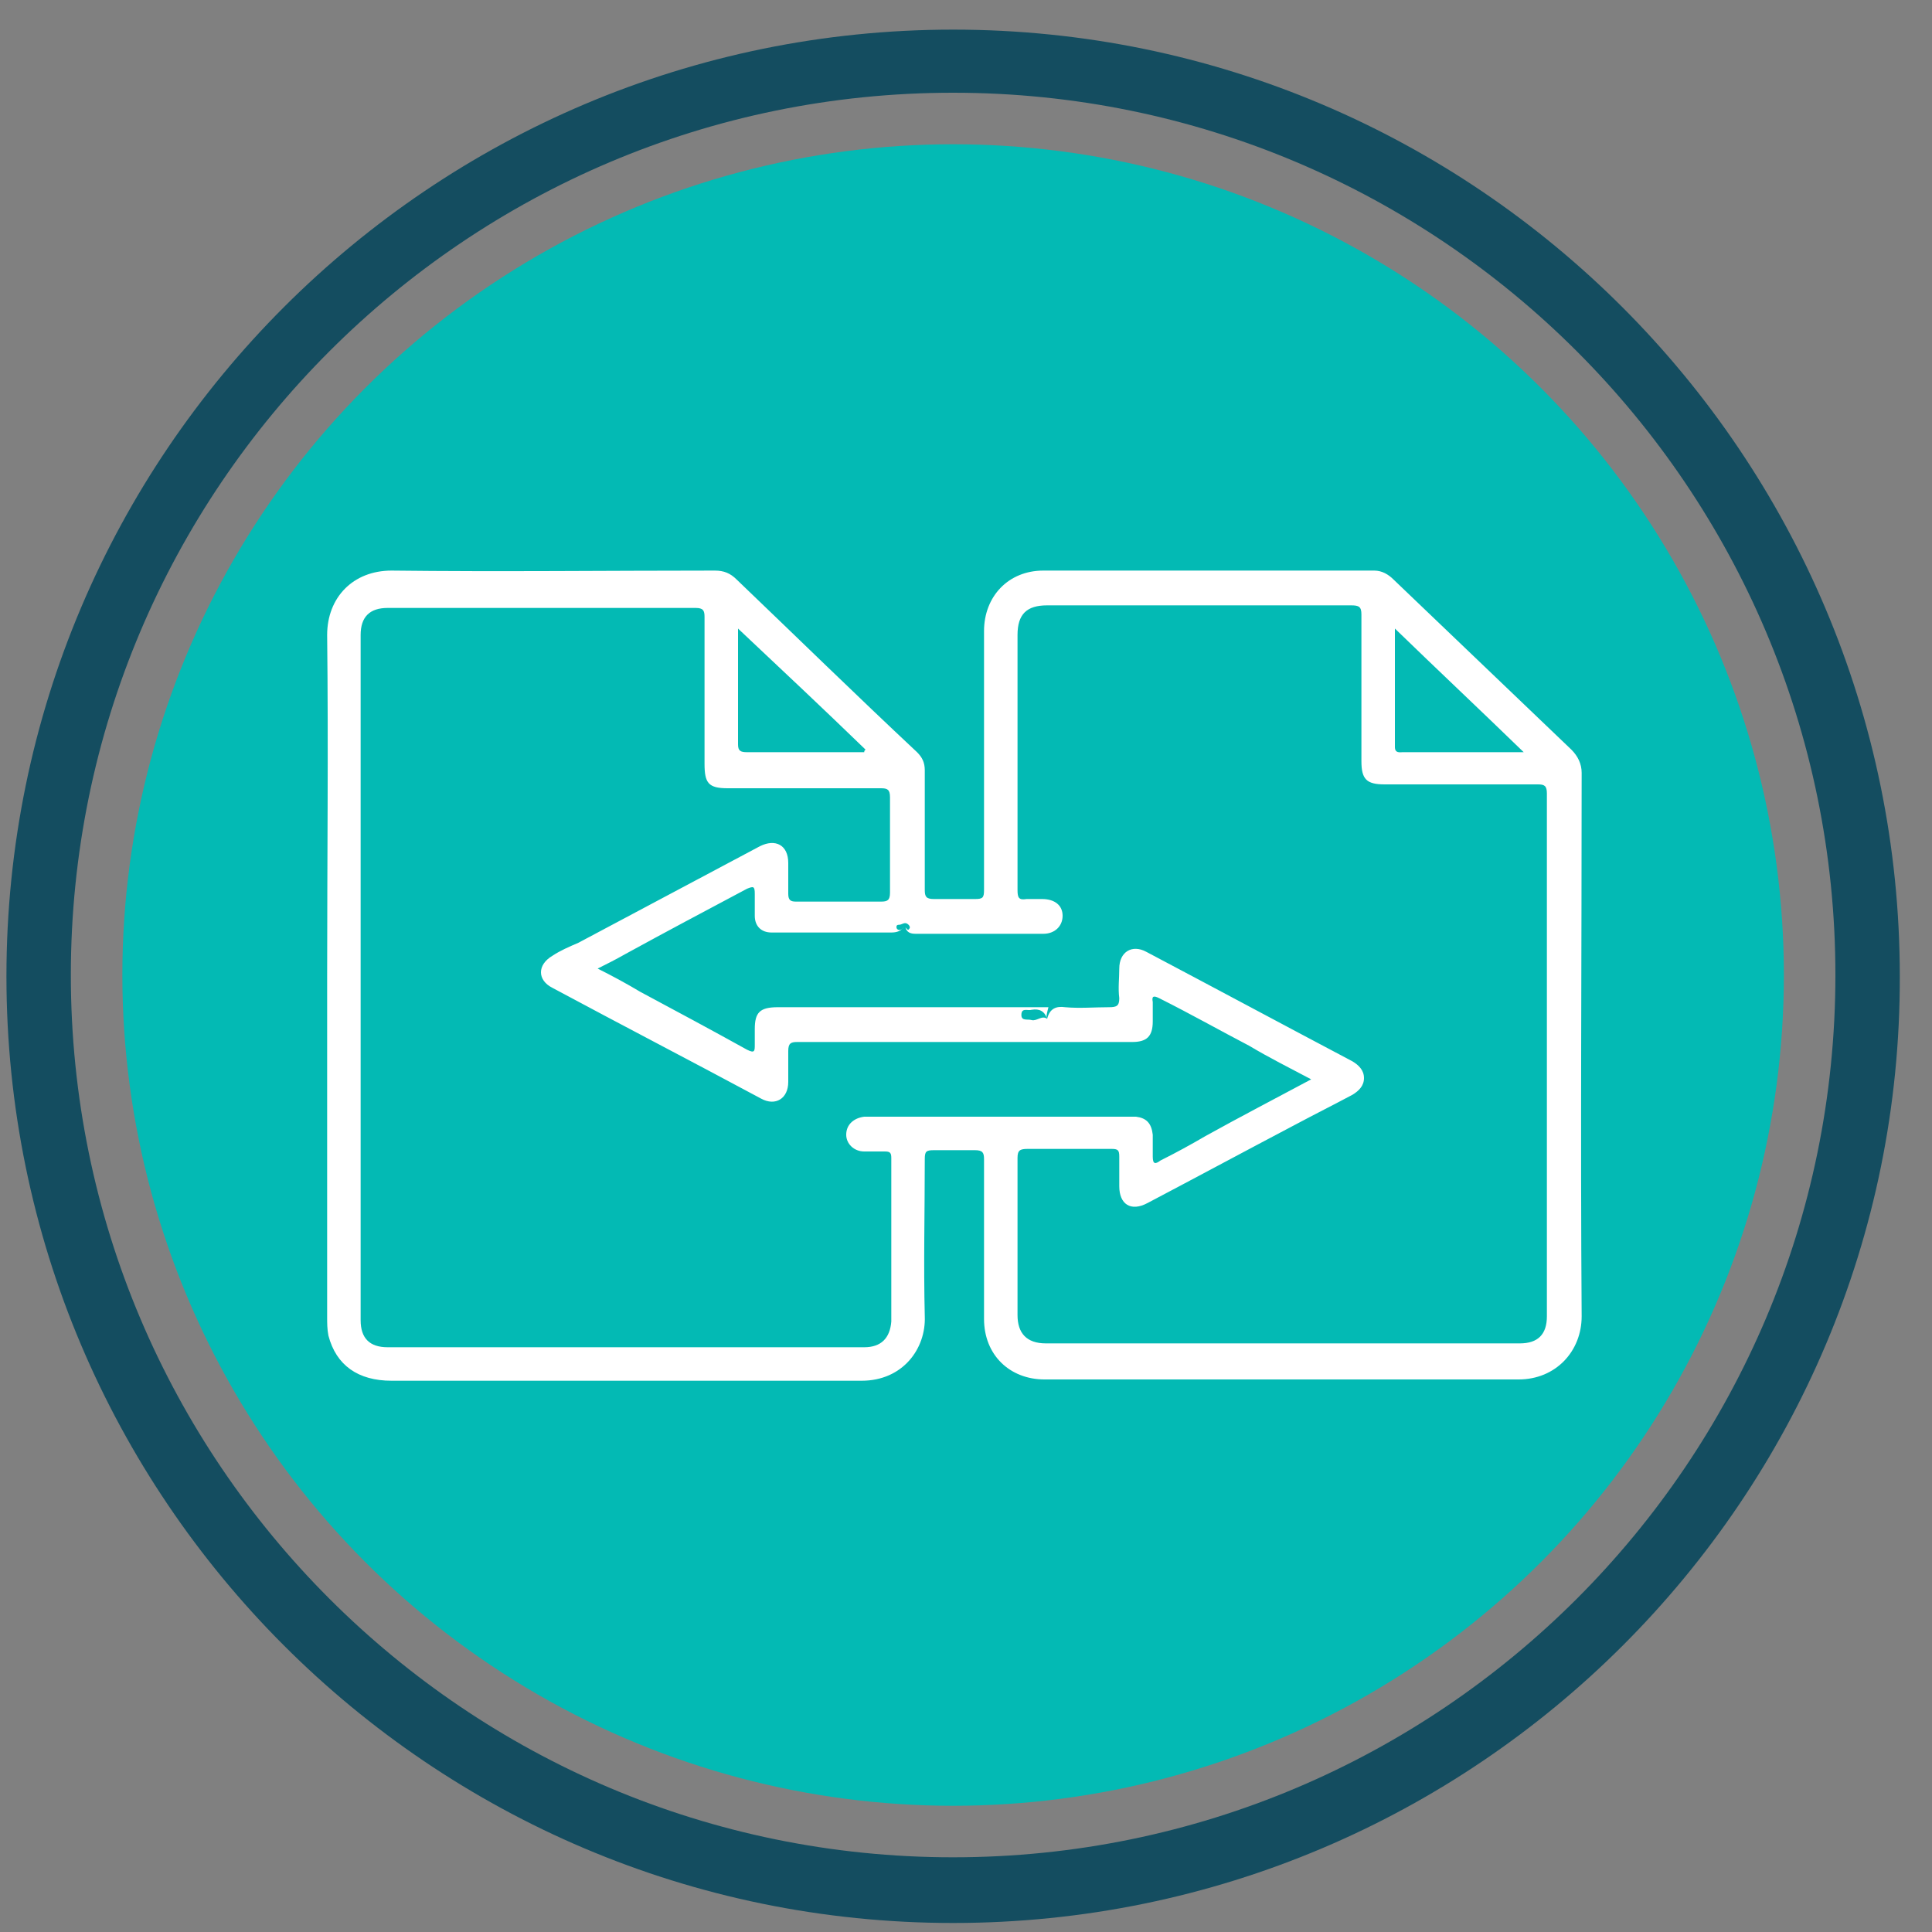
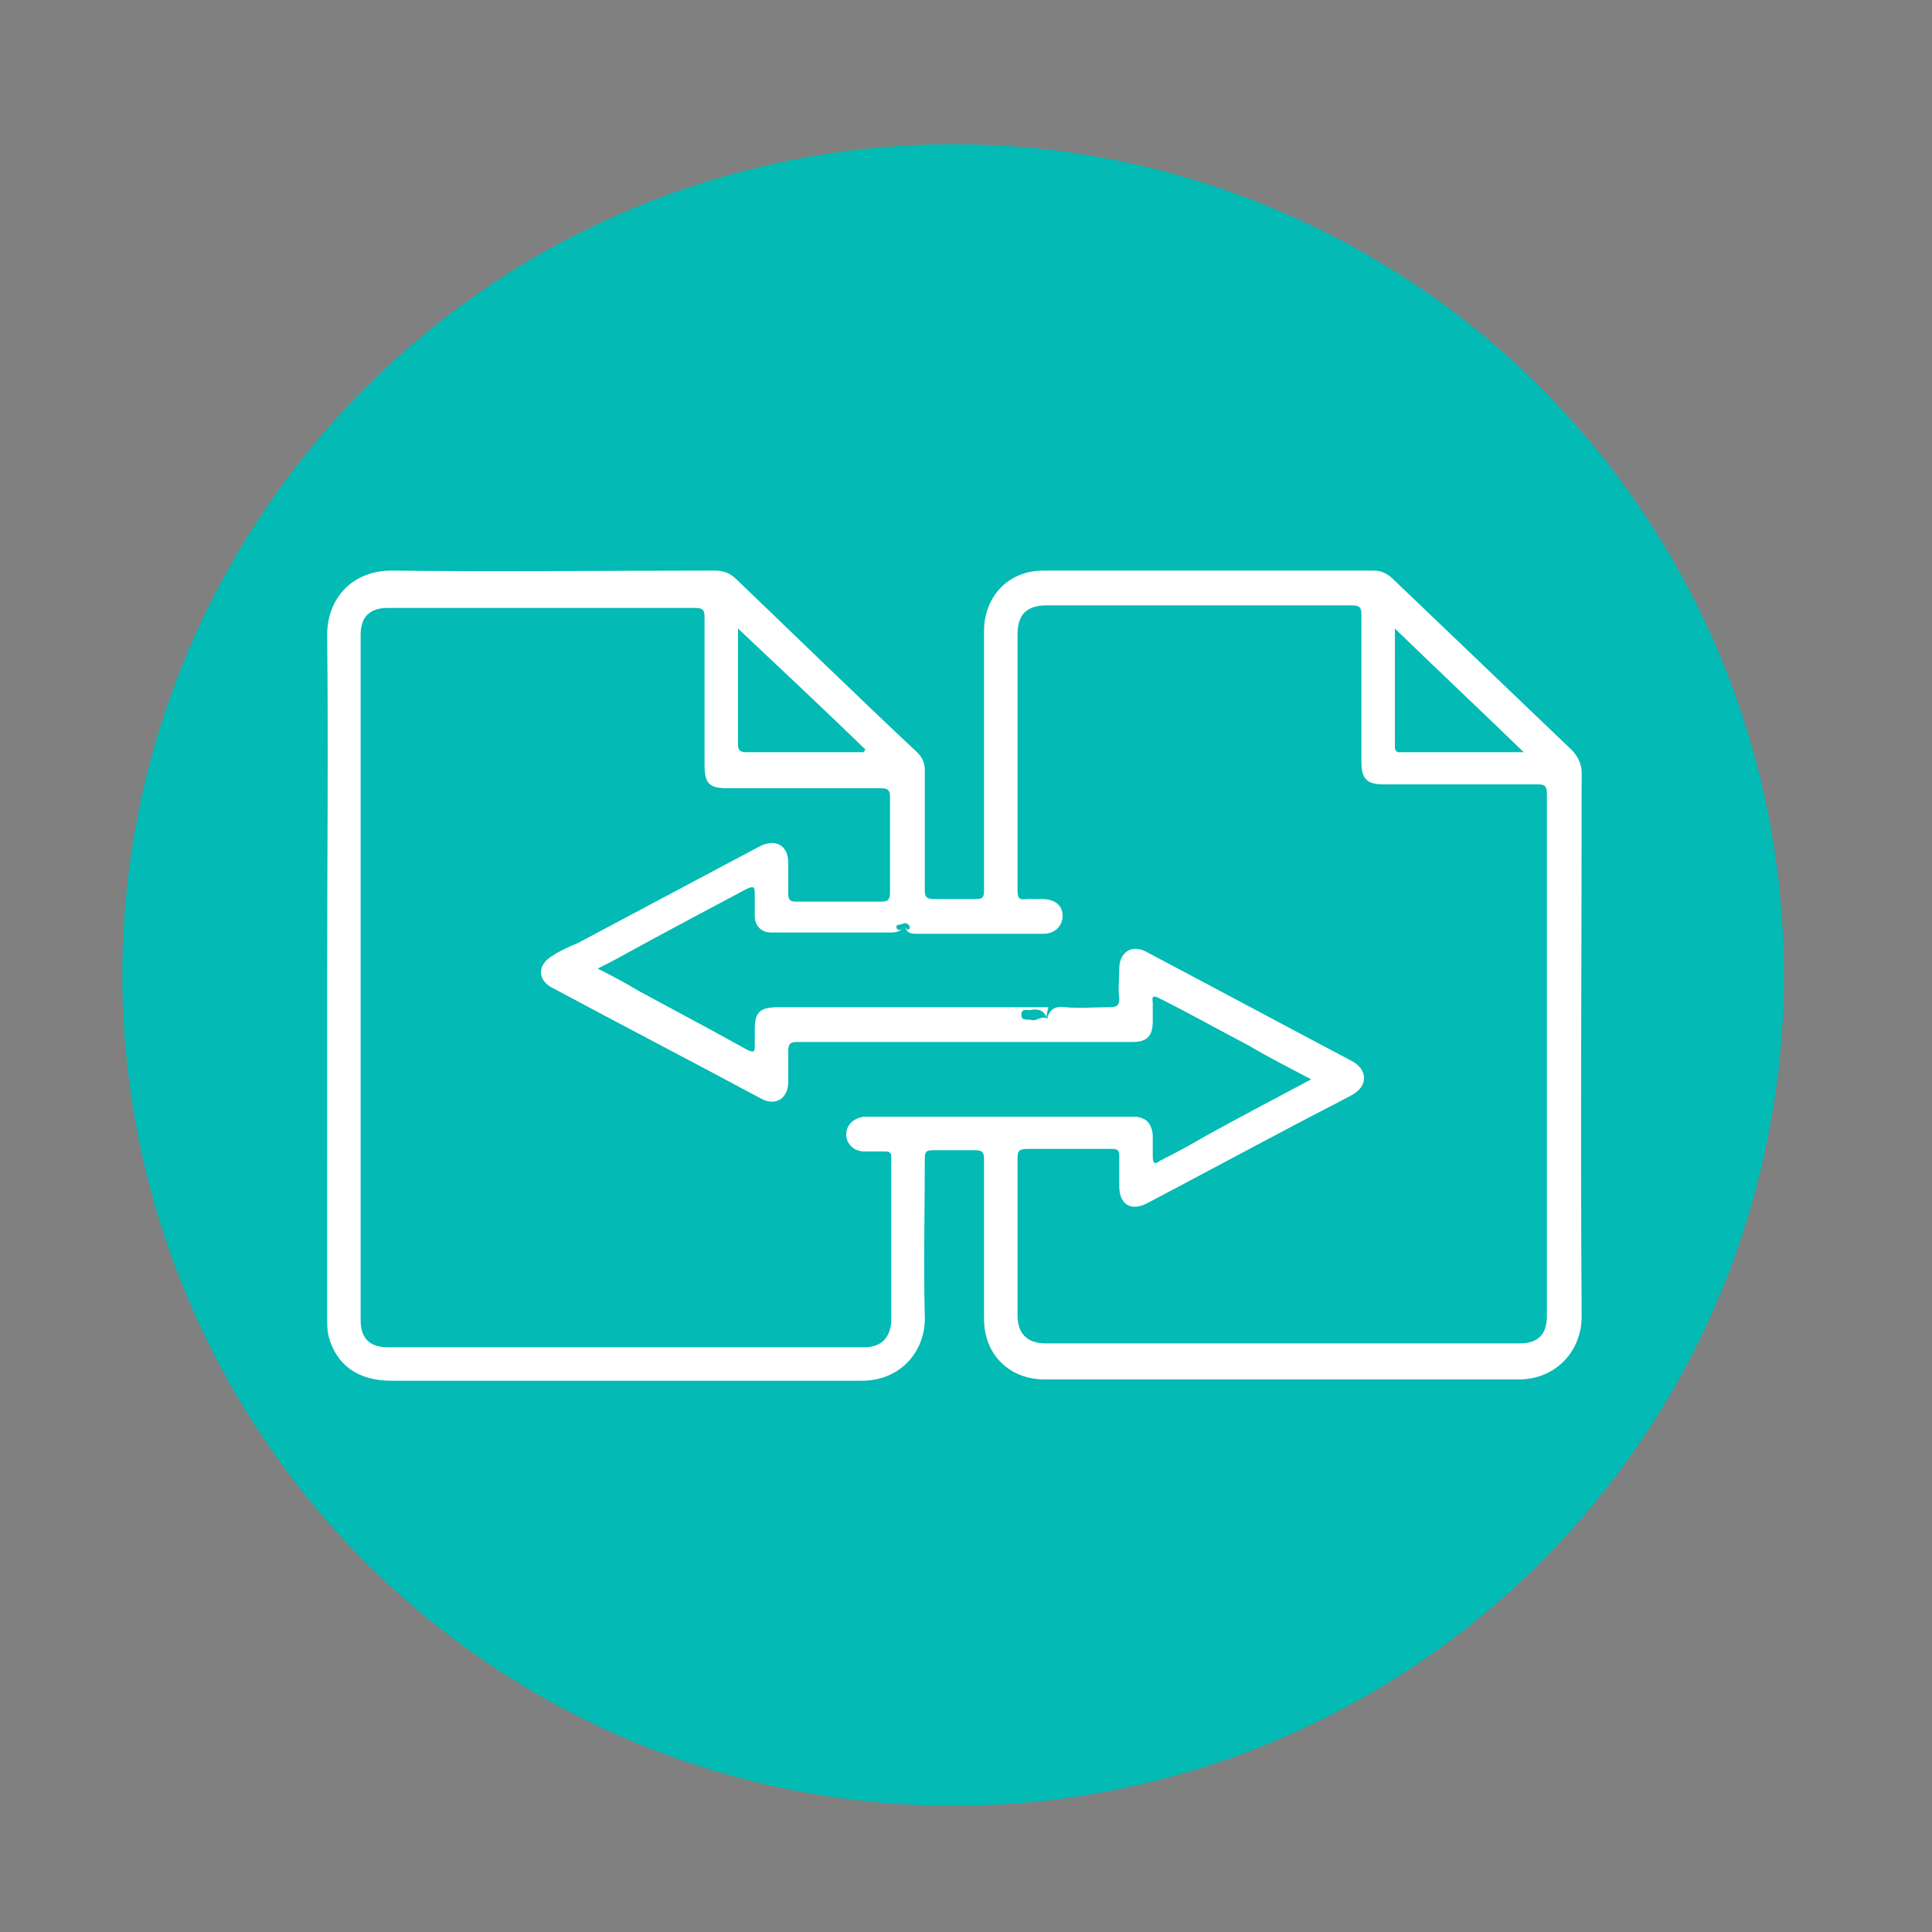
<svg xmlns="http://www.w3.org/2000/svg" id="Layer_1" x="0px" y="0px" viewBox="0 0 150 150" style="enable-background:new 0 0 150 150;" xml:space="preserve">
  <rect x="0" y="0" width="150" height="150" fill="#808080" stroke="none" />
  <style type="text/css">	.st0{fill:#144D60;}	.st1{fill:#03BAB4;}	.st2{fill:#FFFFFF;}</style>
  <g>
    <g>
-       <path class="st0" d="M74,149.3c-40.6,0-73.5-33-73.5-73.5c0-40.6,33-73.5,73.5-73.5c40.6,0,73.5,33,73.5,73.5   C147.6,116.3,114.6,149.3,74,149.3z M74,7.2C36.2,7.2,5.5,37.9,5.5,75.7s30.7,68.5,68.5,68.5c37.8,0,68.5-30.7,68.5-68.5   S111.8,7.2,74,7.2z" />
-     </g>
+       </g>
    <g>
      <circle class="st1" cx="74" cy="75.7" r="64.5" />
    </g>
  </g>
  <g>
    <path class="st2" d="M25.4,75.7c0-8.8,0.1-17.6,0-26.4c0-2.9,2-5,5-5c8.4,0.1,16.7,0,25.1,0c0.7,0,1.2,0.2,1.7,0.7  c4.7,4.5,9.3,9,14,13.4c0.4,0.4,0.6,0.8,0.6,1.4c0,3.1,0,6.2,0,9.3c0,0.5,0.1,0.7,0.7,0.7c1.1,0,2.2,0,3.2,0c0.6,0,0.7-0.1,0.7-0.7  c0-4,0-8,0-12c0-2.7,0-5.4,0-8.1c0-2.7,1.9-4.7,4.6-4.7c8.6,0,17.1,0,25.7,0c0.6,0,1.1,0.3,1.5,0.7c4.6,4.4,9.2,8.8,13.8,13.2  c0.5,0.5,0.8,1.1,0.8,1.8c0,14.1-0.1,28.1,0,42.2c0,2.7-2,4.9-4.9,4.9c-12.3,0-24.5,0-36.8,0c-2.7,0-4.7-1.9-4.7-4.7  c0-4.1,0-8.3,0-12.4c0-0.5-0.1-0.7-0.7-0.7c-1.1,0-2.2,0-3.2,0c-0.6,0-0.7,0.1-0.7,0.7c0,4.1-0.1,8.1,0,12.2c0.1,2.5-1.7,5-4.9,5  c-12.2,0-24.3,0-36.5,0c-2.6,0-4.3-1.2-4.9-3.5c-0.1-0.5-0.1-1-0.1-1.4C25.4,93.4,25.4,84.6,25.4,75.7z M81.3,79.1  c0.2-0.8,0.7-1,1.4-0.9c1.1,0.1,2.3,0,3.4,0c0.6,0,0.8-0.1,0.8-0.7c-0.1-0.8,0-1.5,0-2.3c0-1.3,1-1.9,2.1-1.3  c5.3,2.8,10.7,5.7,16,8.5c0.5,0.3,0.9,0.7,0.9,1.3c0,0.6-0.4,1-0.9,1.3c-1.5,0.8-2.9,1.5-4.4,2.3c-3.8,2-7.7,4.1-11.5,6.1  c-1.3,0.7-2.2,0.1-2.2-1.3c0-0.8,0-1.5,0-2.3c0-0.5-0.1-0.6-0.6-0.6c-2.2,0-4.4,0-6.5,0c-0.6,0-0.8,0.1-0.8,0.7c0,4.1,0,8.1,0,12.2  c0,1.4,0.7,2.2,2.2,2.2c12.3,0,24.5,0,36.8,0c1.4,0,2.1-0.7,2.1-2.1c0-13.5,0-27.1,0-40.6c0-0.6-0.2-0.7-0.7-0.7c-4,0-8,0-11.9,0  c-1.4,0-1.8-0.4-1.8-1.8c0-3.8,0-7.6,0-11.4c0-0.6-0.2-0.7-0.8-0.7c-7.9,0-15.7,0-23.6,0c-1.6,0-2.3,0.7-2.3,2.3c0,2.3,0,4.6,0,7  c0,4.3,0,8.5,0,12.8c0,0.6,0.1,0.8,0.7,0.7c0.4,0,0.8,0,1.2,0c1,0,1.6,0.5,1.6,1.3c0,0.8-0.6,1.4-1.5,1.4c-3.3,0-6.6,0-9.9,0  c-0.4,0-0.7-0.1-0.8-0.5c0.1,0.1,0.2,0.3,0.3,0.1c0.1-0.1,0-0.3-0.2-0.4c-0.2-0.1-0.4,0.1-0.6,0.1c-0.2,0-0.2,0.1-0.2,0.2  c0,0.1,0.1,0.2,0.2,0.2c0.2,0,0.3-0.1,0.4-0.3c-0.2,0.4-0.6,0.5-1,0.5c-3.1,0-6.2,0-9.3,0c-0.8,0-1.3-0.5-1.3-1.3  c0-0.5,0-1.1,0-1.7c0-0.6-0.1-0.6-0.6-0.4c-3.2,1.7-6.4,3.4-9.5,5.1c-0.7,0.4-1.3,0.7-2.1,1.1c1.2,0.6,2.3,1.2,3.3,1.8  c2.8,1.5,5.6,3,8.3,4.5c0.6,0.3,0.6,0.1,0.6-0.4c0-0.4,0-0.8,0-1.2c0-1.3,0.4-1.7,1.8-1.7c6,0,11.9,0,17.9,0c1,0,2.1,0,3.1,0  C81.3,78.6,81.2,78.9,81.3,79.1c-0.2-0.6-0.6-0.8-1.2-0.7c-0.3,0.1-0.8-0.2-0.8,0.4c0,0.5,0.5,0.3,0.8,0.4  C80.5,79.3,80.9,78.8,81.3,79.1z M101.8,83.8c-1.7-0.9-3.3-1.7-4.8-2.6c-2.3-1.2-4.6-2.5-7-3.7c-0.4-0.2-0.6-0.2-0.5,0.3  c0,0.5,0,1,0,1.5c0,1.2-0.5,1.6-1.6,1.6c-2.9,0-5.8,0-8.8,0c-5.7,0-11.5,0-17.2,0c-0.5,0-0.7,0.1-0.7,0.7c0,0.8,0,1.6,0,2.4  c0,1.3-1,1.9-2.1,1.3c-5.4-2.9-10.8-5.7-16.2-8.6c-1.2-0.6-1.2-1.8,0-2.5c0.6-0.4,1.3-0.7,2-1c4.7-2.5,9.4-5,14.1-7.5  c1.2-0.6,2.2-0.1,2.2,1.3c0,0.8,0,1.6,0,2.4c0,0.5,0.2,0.6,0.6,0.6c2.2,0,4.4,0,6.6,0c0.5,0,0.7-0.1,0.7-0.7c0-2.5,0-4.9,0-7.4  c0-0.6-0.2-0.7-0.7-0.7c-4,0-8,0-11.9,0c-1.5,0-1.8-0.4-1.8-1.9c0-3.8,0-7.6,0-11.4c0-0.5-0.1-0.7-0.7-0.7c-8,0-15.9,0-23.9,0  c-1.4,0-2.1,0.7-2.1,2.1c0,17.7,0,35.5,0,53.2c0,1.4,0.7,2.1,2.1,2.1c12.3,0,24.6,0,37,0c1.3,0,2-0.7,2.1-2c0-4.2,0-8.4,0-12.7  c0-0.4-0.1-0.5-0.5-0.5c-0.5,0-1.1,0-1.6,0c-0.8,0-1.4-0.6-1.4-1.3c0-0.8,0.6-1.3,1.4-1.4c0.2,0,0.4,0,0.6,0c6.5,0,12.9,0,19.4,0  c0.4,0,0.8,0,1.1,0c0.8,0.1,1.2,0.5,1.3,1.4c0,0.6,0,1.1,0,1.7c0,0.6,0.2,0.6,0.6,0.3c1.2-0.6,2.3-1.2,3.5-1.9  C96.3,86.7,99,85.3,101.8,83.8z M67.1,58.4c0-0.1,0-0.1,0.1-0.2c-3.2-3.1-6.5-6.2-9.9-9.4c0,3.2,0,6.1,0,9c0,0.5,0.2,0.6,0.7,0.6  c2.8,0,5.5,0,8.3,0C66.5,58.4,66.8,58.4,67.1,58.4z M108.3,48.8c0,3.2,0,6.2,0,9.2c0,0.5,0.4,0.4,0.6,0.4c2.6,0,5.2,0,7.8,0  c0.5,0,0.9,0,1.6,0C114.9,55.1,111.6,52,108.3,48.8z" />
  </g>
</svg>